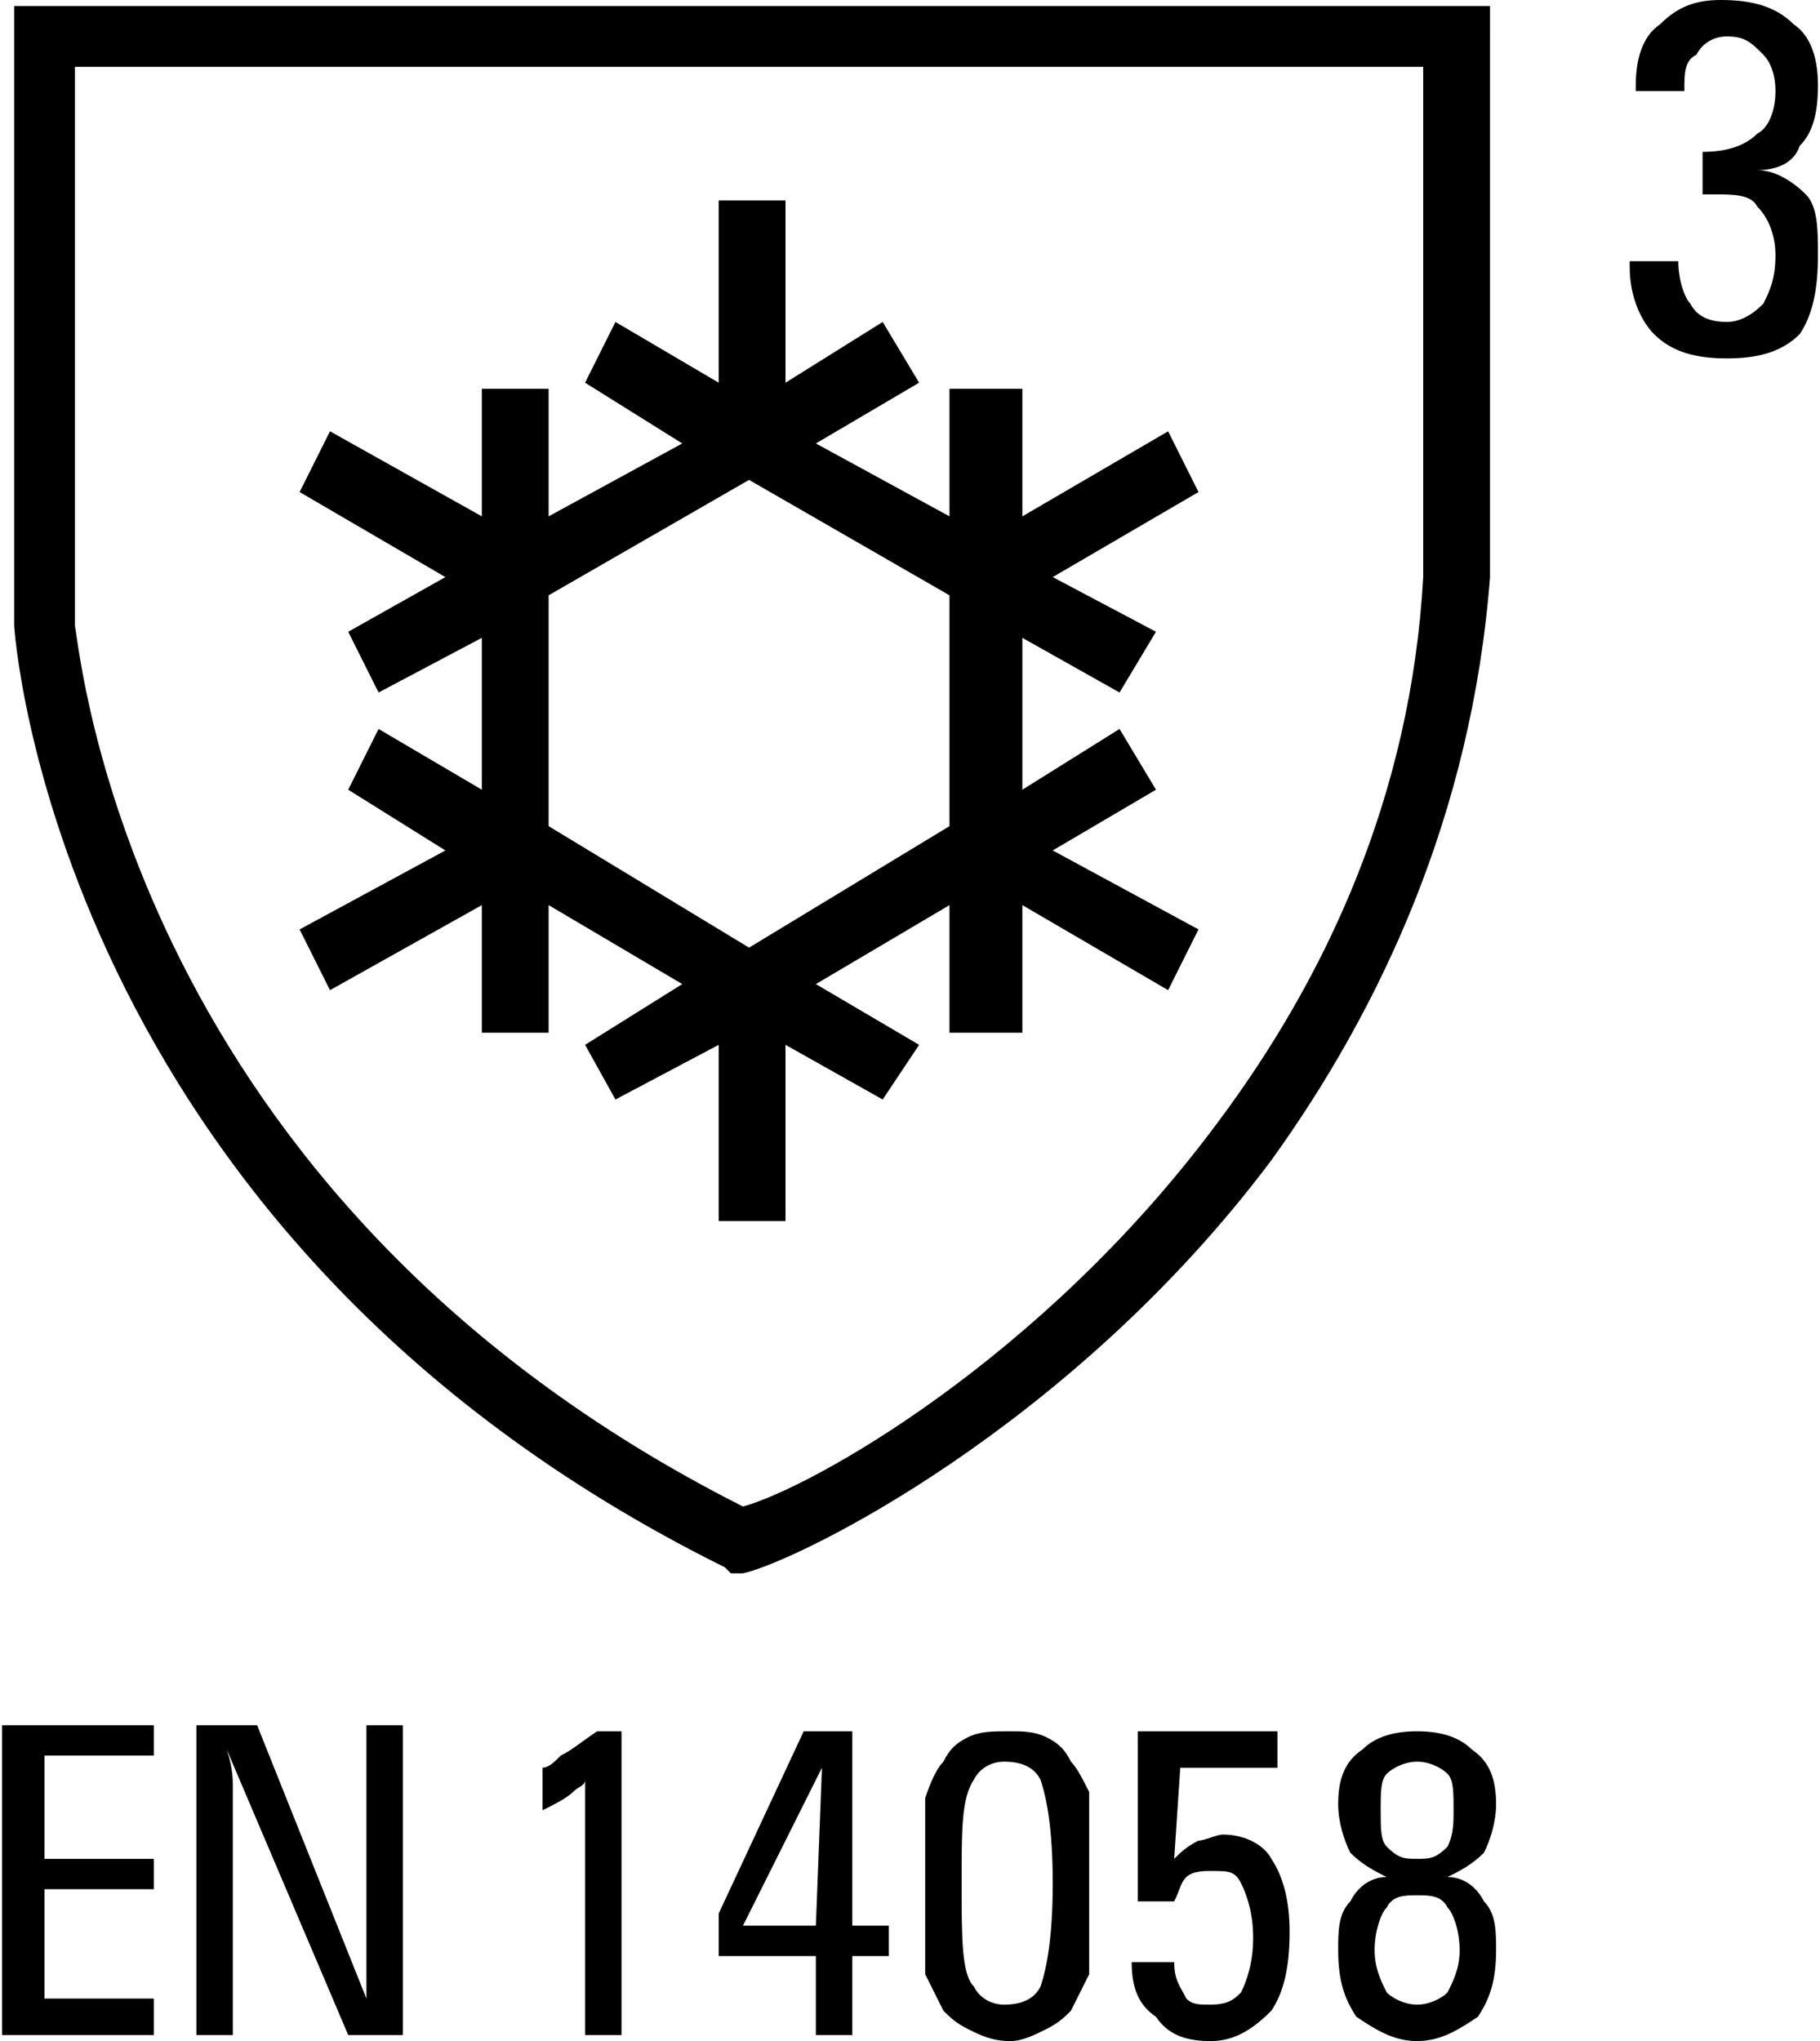
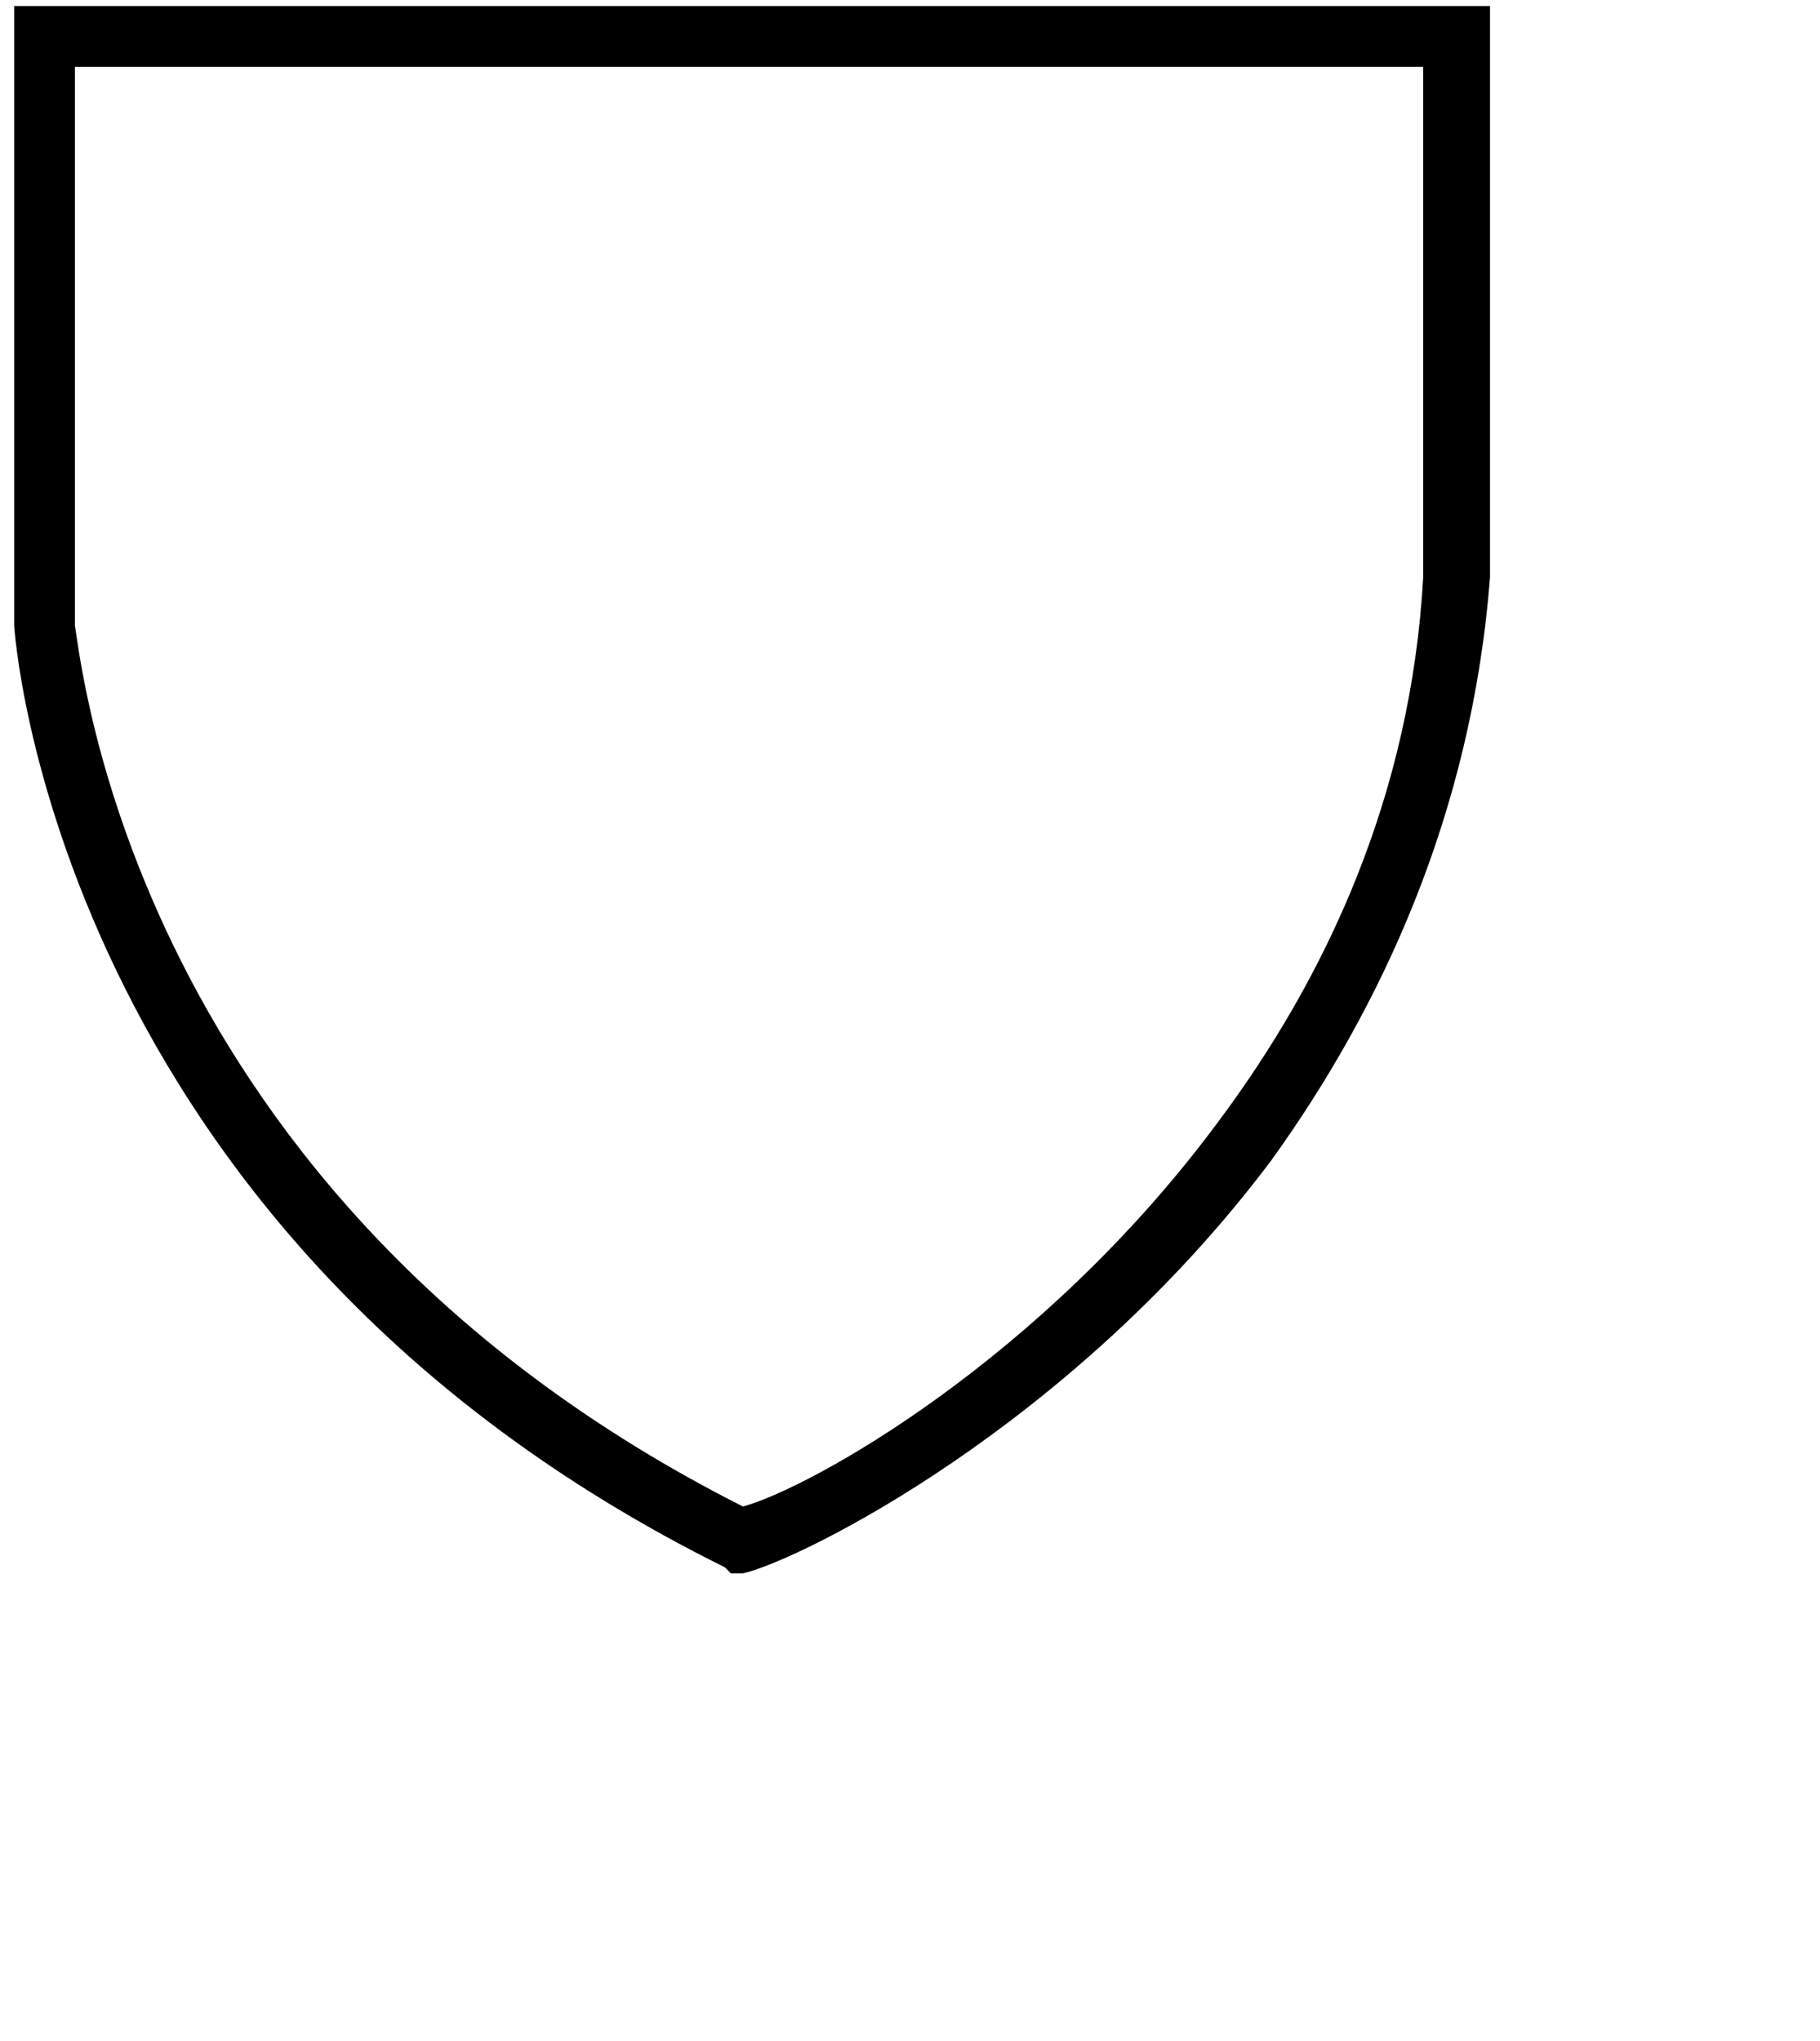
<svg xmlns="http://www.w3.org/2000/svg" xml:space="preserve" width="8.99mm" height="10.08mm" version="1.1" style="shape-rendering:geometricPrecision; text-rendering:geometricPrecision; image-rendering:optimizeQuality; fill-rule:evenodd; clip-rule:evenodd" viewBox="0 0 299 336">
  <defs>
    <style type="text/css">
   
    .fil0 {fill:black;fill-rule:nonzero}
   
  </style>
  </defs>
  <g id="Capa_x0020_1">
    <g id="_1056618016">
-       <path class="fil0" d="M0 335l0 -51 25 0 0 5 -18 0 0 17 18 0 0 5 -18 0 0 18 18 0 0 6 -25 0zm60 -6c0,-2 0,-3 0,-5 0,-2 0,-3 0,-4l0 -36 6 0 0 51 -9 0 -20 -47c1,3 1,5 1,6 0,2 0,3 0,4l0 37 -6 0 0 -51 10 0 18 45zm42 6l-6 0 0 -42c0,1 -1,1 -2,2 -1,1 -3,2 -5,3l0 -7c1,0 2,-1 3,-2 2,-1 3,-2 6,-4l4 0 0 50zm32 0l0 -13 -16 0 0 -7 14 -30 8 0 0 32 6 0 0 5 -6 0 0 13 -6 0zm0 -18l1 -26 -13 26 12 0zm32 -32c2,0 4,0 6,1 2,1 3,2 4,4 1,1 2,3 3,5 0,3 0,7 0,14l0 1 0 1c0,7 0,11 0,14 -1,2 -2,4 -3,6 -1,1 -2,2 -4,3 -2,1 -4,2 -6,2 -3,0 -5,-1 -7,-2 -2,-1 -3,-2 -4,-3 -1,-2 -2,-4 -3,-6 0,-3 0,-8 0,-15 0,-7 0,-12 0,-14 1,-3 2,-5 3,-6 1,-2 2,-3 4,-4 2,-1 4,-1 7,-1zm-8 25c0,9 0,15 2,17 1,2 3,3 5,3 3,0 5,-1 6,-3 1,-3 2,-8 2,-17 0,-9 -1,-14 -2,-17 -1,-2 -3,-3 -6,-3 -2,0 -4,1 -5,3 -2,3 -2,8 -2,17zm28 13l7 0c0,3 1,4 2,6 1,1 2,1 4,1 3,0 4,-1 5,-2 1,-2 2,-5 2,-9 0,-4 -1,-7 -2,-9 -1,-2 -2,-2 -5,-2 -1,0 -3,0 -4,1 -1,1 -1,2 -2,4l-6 0 0 -28 23 0 0 6 -16 0 -1 15c1,-1 2,-2 4,-3 1,0 3,-1 4,-1 4,0 7,2 8,4 2,3 3,7 3,12 0,6 -1,10 -3,13 -3,3 -6,5 -10,5 -4,0 -7,-1 -9,-4 -3,-2 -4,-5 -4,-9zm53 -25c0,-3 0,-5 -1,-6 -1,-1 -3,-2 -5,-2 -2,0 -4,1 -5,2 -1,1 -1,3 -1,6 0,3 0,5 1,6 2,2 3,2 5,2 2,0 3,0 5,-2 1,-2 1,-4 1,-6zm1 23c0,-3 -1,-6 -2,-7 -1,-2 -3,-2 -5,-2 -2,0 -4,0 -5,2 -1,1 -2,4 -2,7 0,3 1,5 2,7 1,1 3,2 5,2 2,0 4,-1 5,-2 1,-2 2,-4 2,-7zm-12 -12c-2,-1 -4,-2 -6,-4 -1,-2 -2,-5 -2,-8 0,-4 1,-7 4,-9 2,-2 5,-3 9,-3 4,0 7,1 9,3 3,2 4,5 4,9 0,3 -1,6 -2,8 -2,2 -4,3 -6,4 3,0 5,2 6,4 2,2 2,5 2,8 0,5 -1,8 -3,11 -3,2 -6,4 -10,4 -4,0 -7,-2 -10,-4 -2,-3 -3,-6 -3,-11 0,-3 0,-6 2,-8 1,-2 3,-4 6,-4z" />
-       <path class="fil0" d="M268 43l8 0c0,3 1,6 2,7 1,2 3,3 6,3 2,0 4,-1 6,-3 1,-2 2,-4 2,-8 0,-3 -1,-6 -3,-8 -1,-2 -4,-2 -7,-2l-2 0 0 -7c4,0 7,-1 9,-3 2,-1 3,-4 3,-7 0,-3 -1,-5 -2,-6 -2,-2 -3,-3 -6,-3 -2,0 -4,1 -5,3 -2,1 -2,3 -2,6l-8 0 0 -1c0,-4 1,-8 4,-10 3,-3 6,-4 10,-4 5,0 9,1 12,4 3,2 4,6 4,10 0,5 -1,8 -3,10 -1,3 -4,4 -7,4 3,0 6,2 8,4 2,2 2,6 2,10 0,6 -1,10 -3,13 -3,3 -7,4 -12,4 -5,0 -9,-1 -12,-4 -2,-2 -4,-6 -4,-11l0 -1z" />
      <g>
        <path class="fil0" d="M234 95l0 -84 -222 0 0 92c1,5 9,94 110,145 11,-3 49,-24 78,-63 18,-24 32,-54 34,-90l0 0zm11 -89l0 89 0 0c-3,39 -18,71 -36,96 -33,44 -78,66 -87,68l-2 0 -1 -1c-111,-55 -117,-155 -117,-155l0 0 0 -97 0 -5 5 0 232 0 6 0 0 5z" />
-         <path class="fil0" d="M57 104l16 -9 -24 -14 5 -10 25 14 0 -21 11 0 0 21 22 -12 -16 -10 5 -10 17 10 0 -30 11 0 0 30 16 -10 6 10 -17 10 22 12 0 -21 12 0 0 21 24 -14 5 10 -24 14 17 9 -6 10 -16 -9 0 25 16 -10 6 10 -17 10 24 13 -5 10 -24 -14 0 21 -12 0 0 -21 -22 13 17 10 -6 9 -16 -9 0 29 -11 0 0 -29 -17 9 -5 -9 16 -10 -22 -13 0 21 -11 0 0 -21 -25 14 -5 -10 24 -13 -16 -10 5 -10 17 10 0 -25 -17 9 -5 -10zm66 -25l-33 19 0 38 33 20 33 -20 0 -38 -33 -19z" />
      </g>
    </g>
  </g>
</svg>